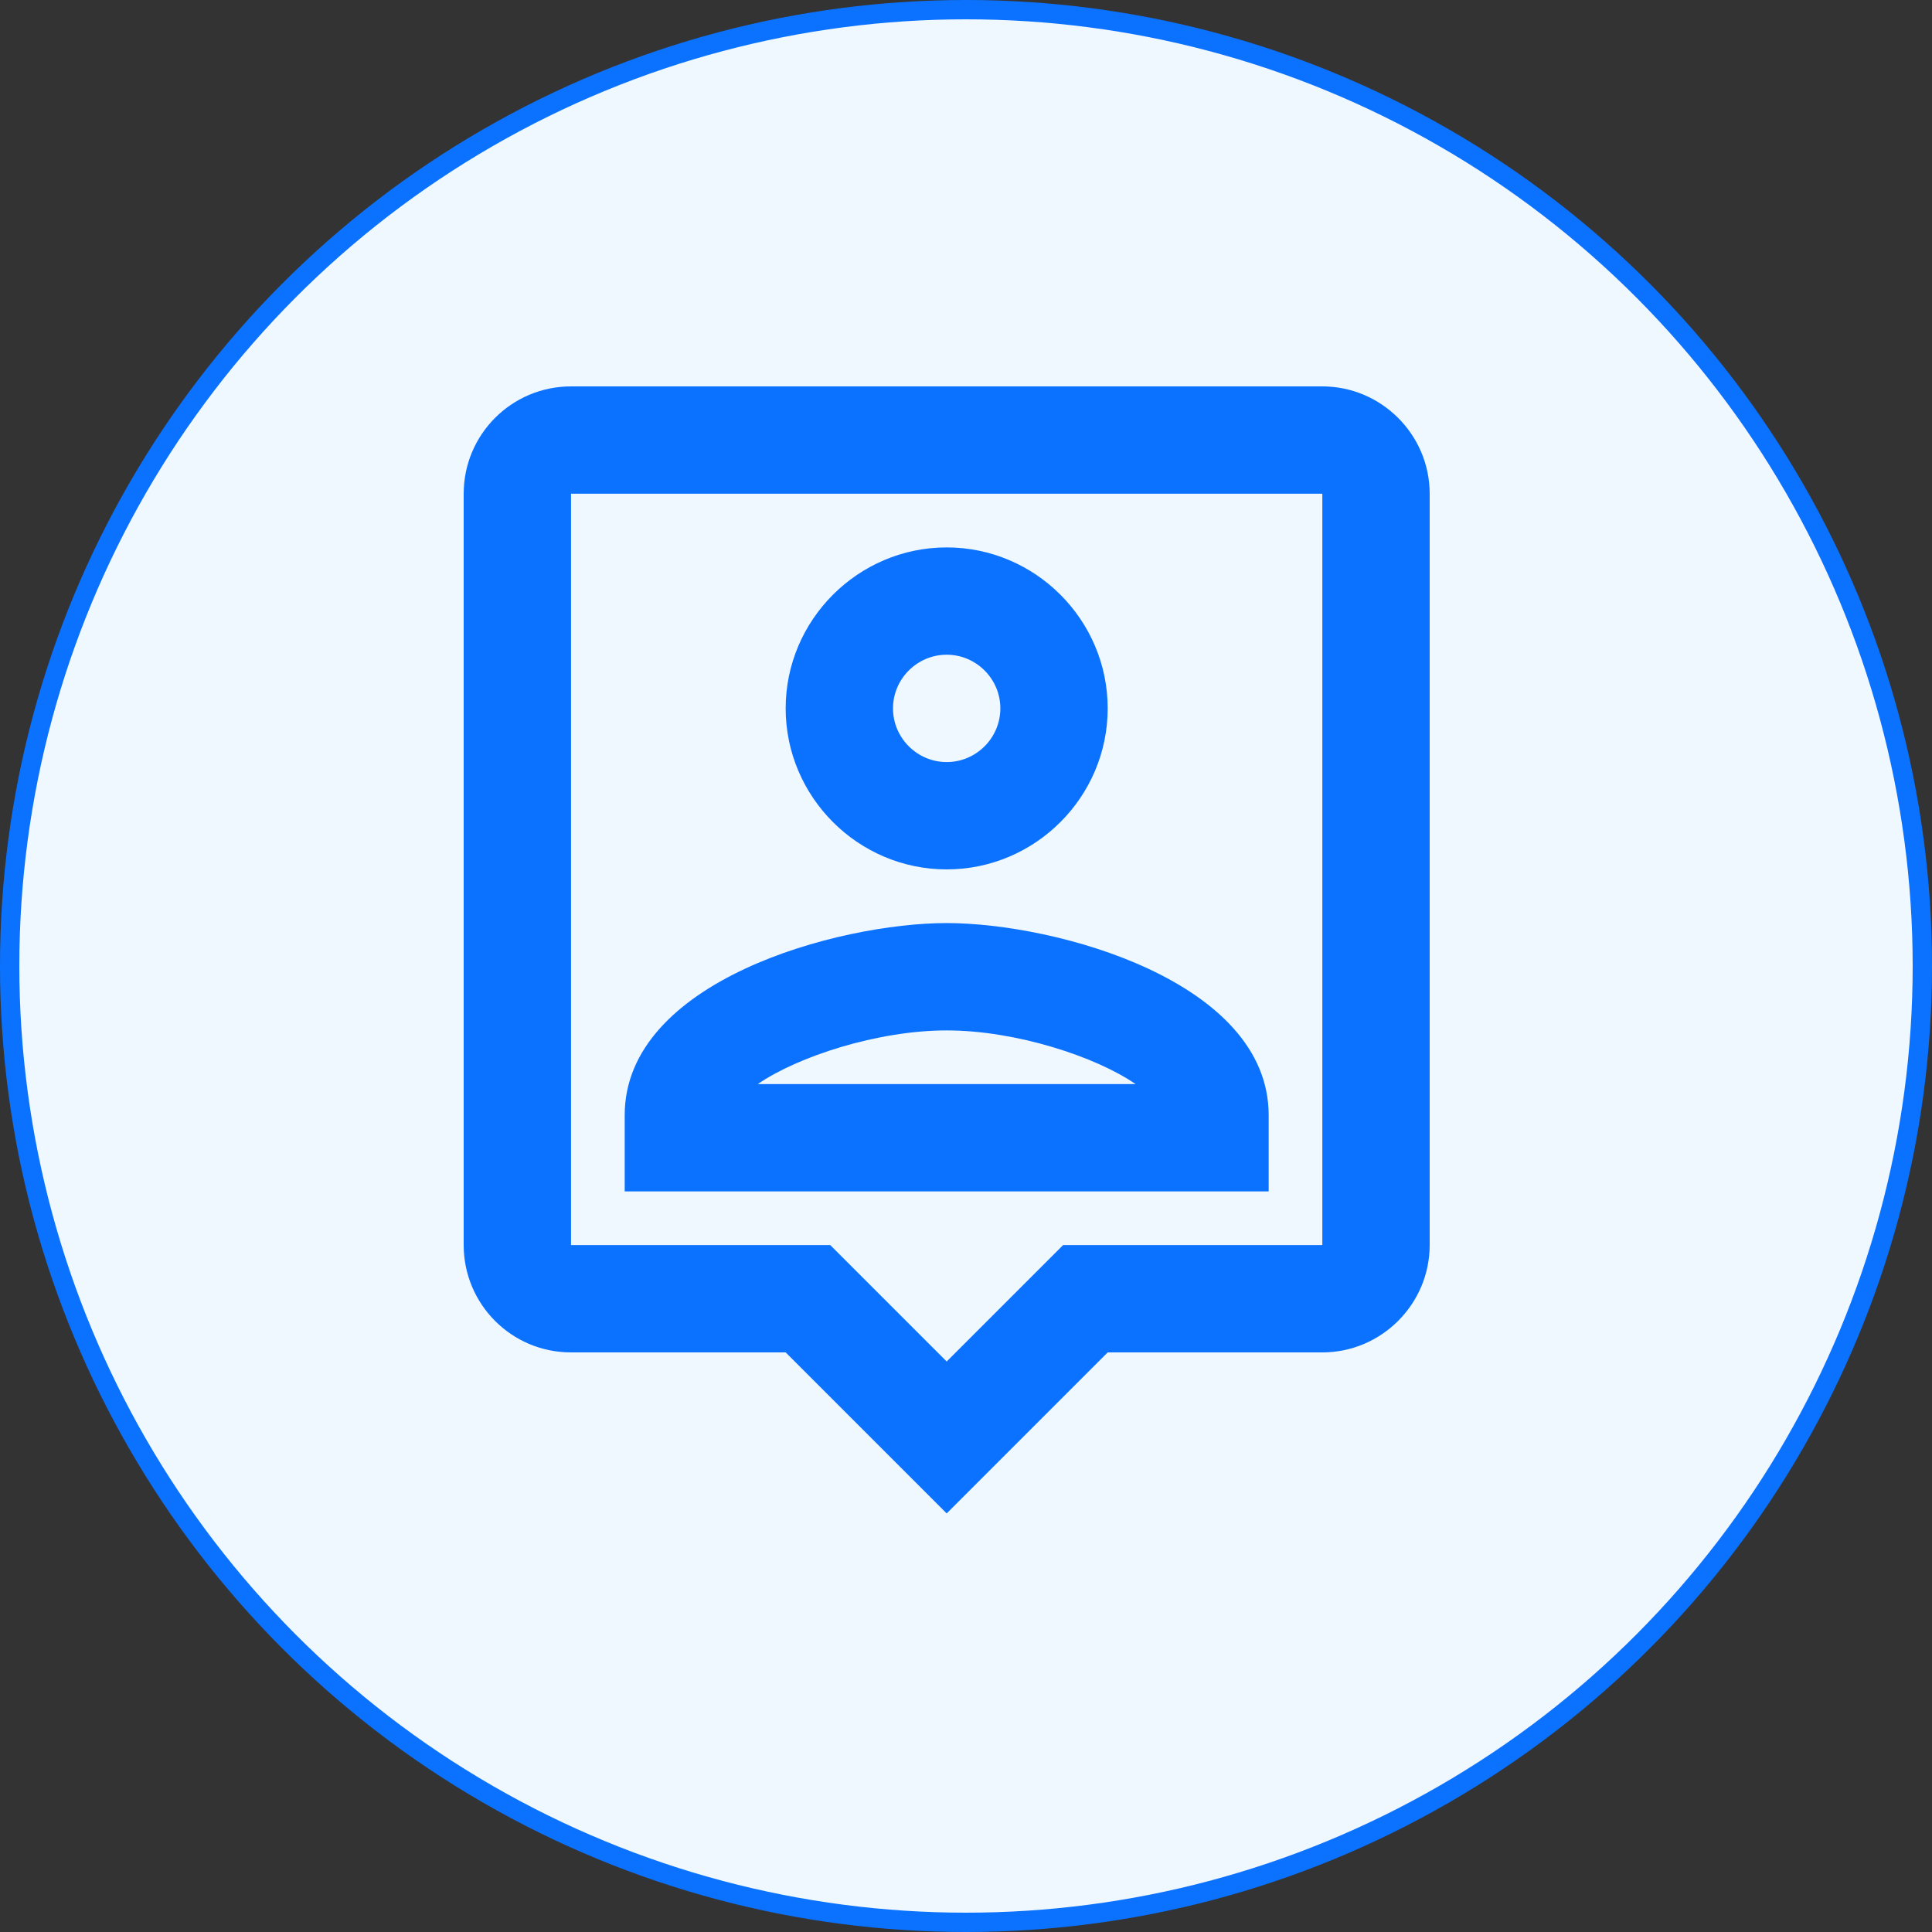
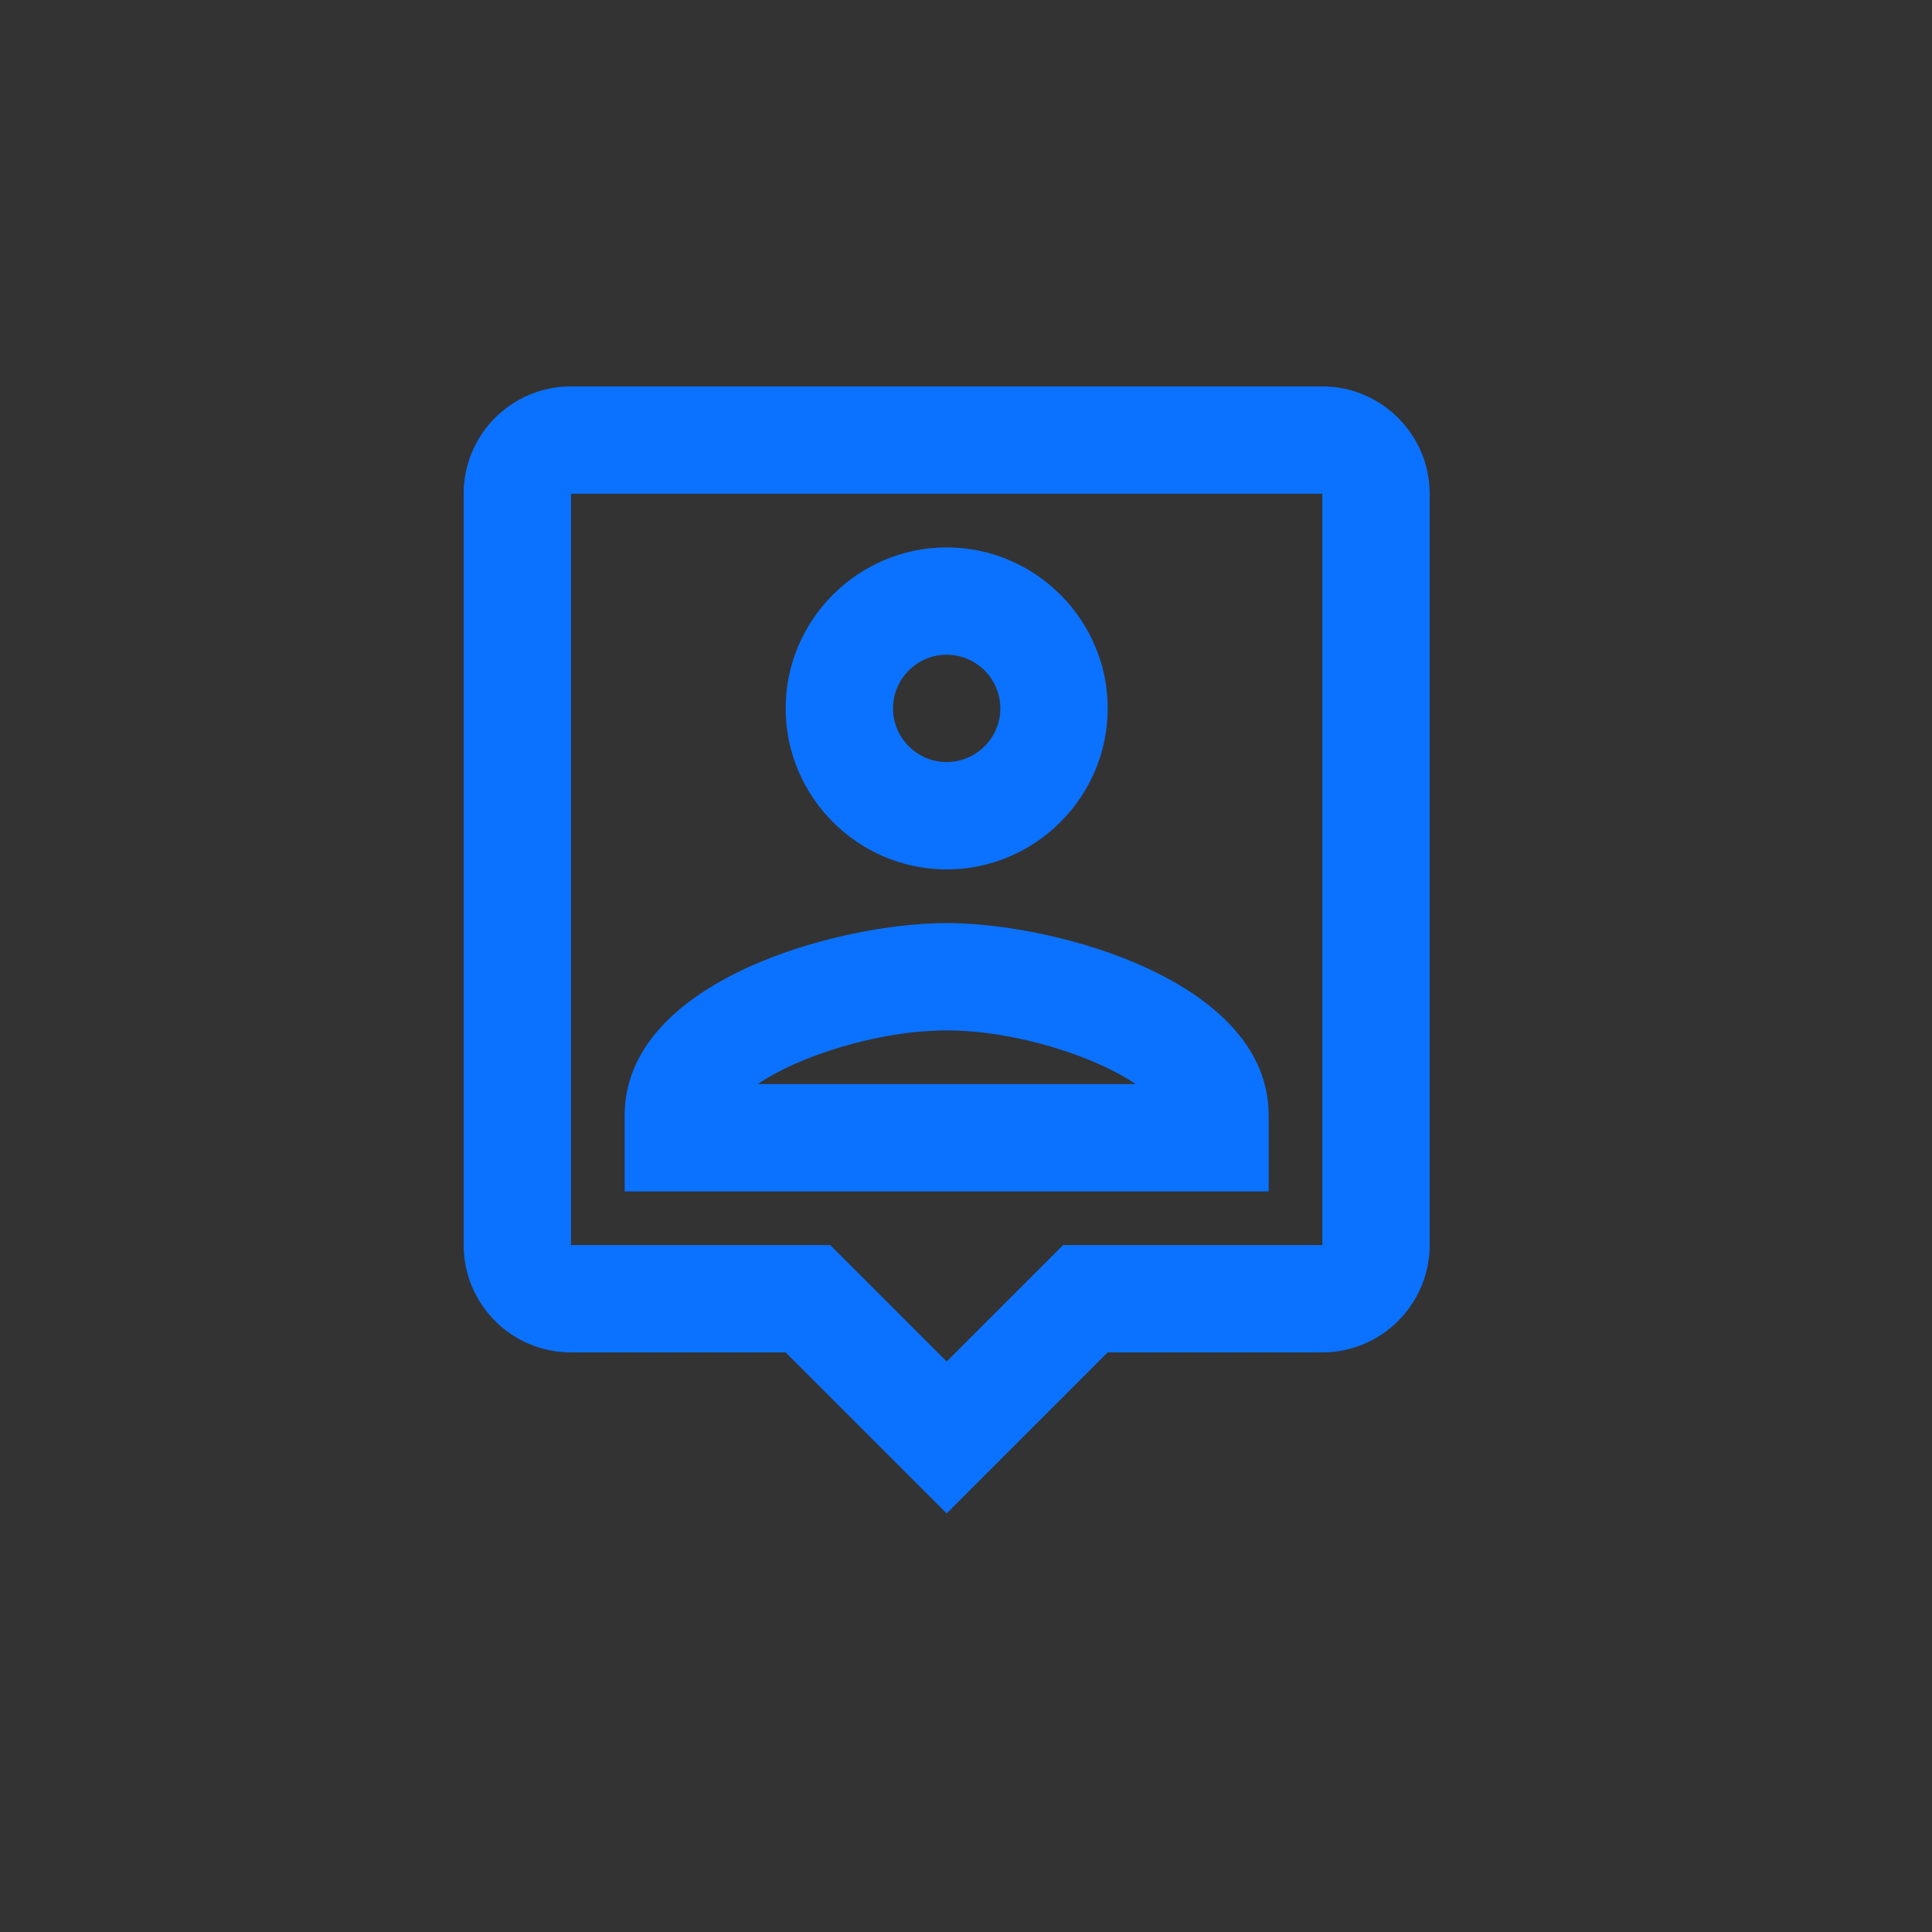
<svg xmlns="http://www.w3.org/2000/svg" width="50" height="50" viewBox="0 0 50 50" fill="none">
  <rect x="0" y="0" width="50" height="50" fill="#333333" stroke="none" />
-   <circle cx="25" cy="25" r="24.75" fill="#EFF7FF" stroke="#0B72FF" stroke-width="0.5" />
  <path d="M34.222 10H14.778C13.236 10 12 11.25 12 12.778V32.222C12 33.75 13.236 35 14.778 35H20.333L24.5 39.167L28.667 35H34.222C35.75 35 37 33.75 37 32.222V12.778C37 11.25 35.75 10 34.222 10ZM34.222 32.222H27.514L26.694 33.042L24.5 35.236L22.292 33.028L21.486 32.222H14.778V12.778H34.222V32.222ZM24.5 22.5C26.792 22.5 28.667 20.625 28.667 18.333C28.667 16.042 26.792 14.167 24.5 14.167C22.208 14.167 20.333 16.042 20.333 18.333C20.333 20.625 22.208 22.5 24.5 22.5ZM24.5 16.944C25.264 16.944 25.889 17.569 25.889 18.333C25.889 19.097 25.264 19.722 24.5 19.722C23.736 19.722 23.111 19.097 23.111 18.333C23.111 17.569 23.736 16.944 24.5 16.944ZM32.833 28.861C32.833 25.389 27.319 23.889 24.5 23.889C21.681 23.889 16.167 25.389 16.167 28.861V30.833H32.833V28.861ZM19.611 28.056C20.639 27.347 22.708 26.667 24.5 26.667C26.292 26.667 28.361 27.347 29.389 28.056H19.611Z" fill="#0B72FF" />
</svg>